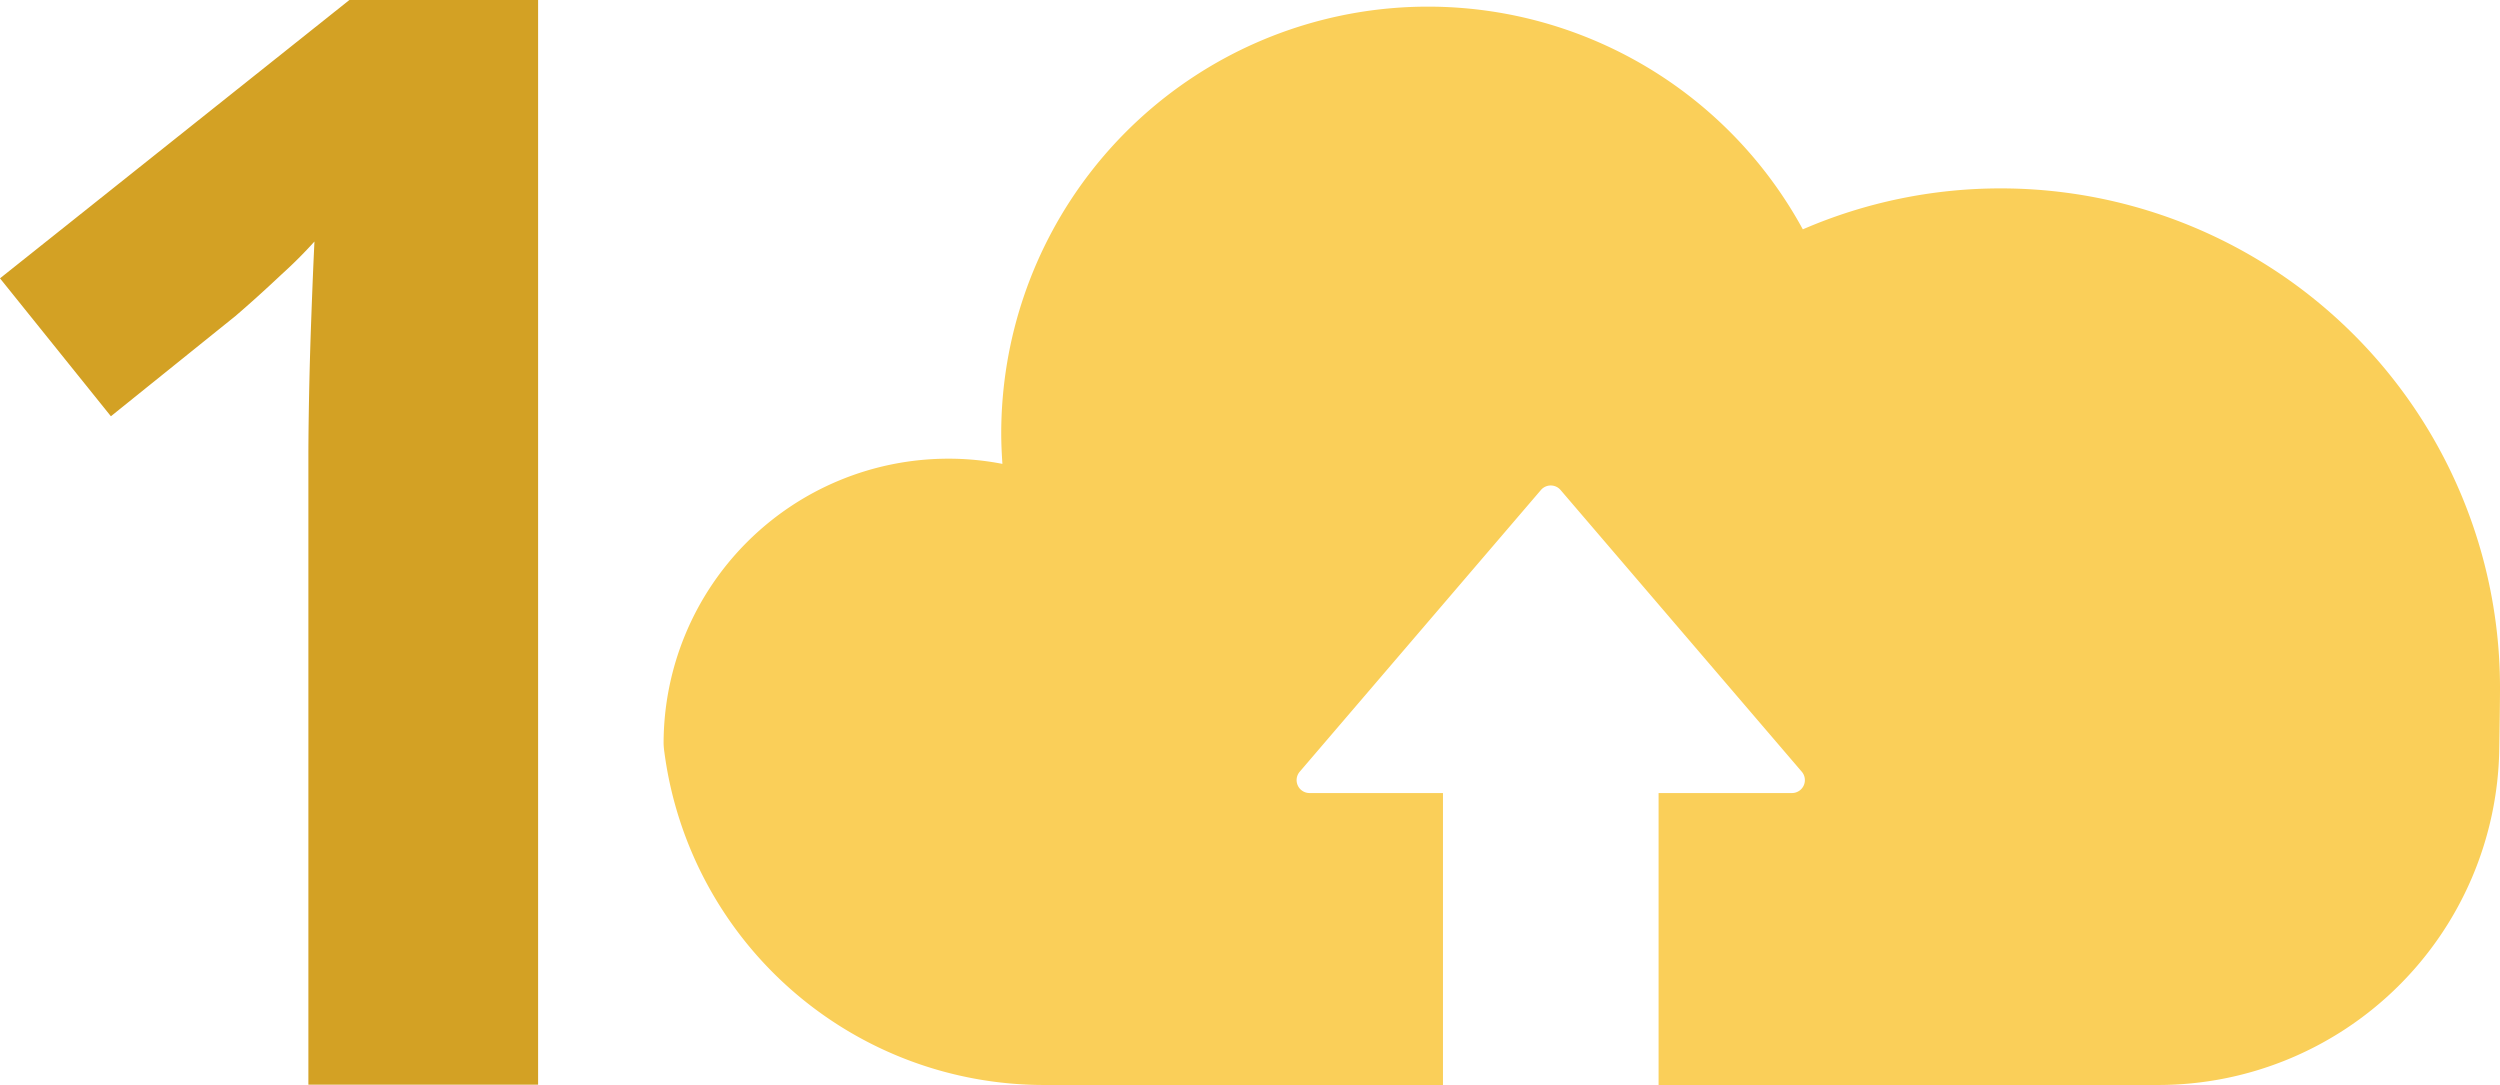
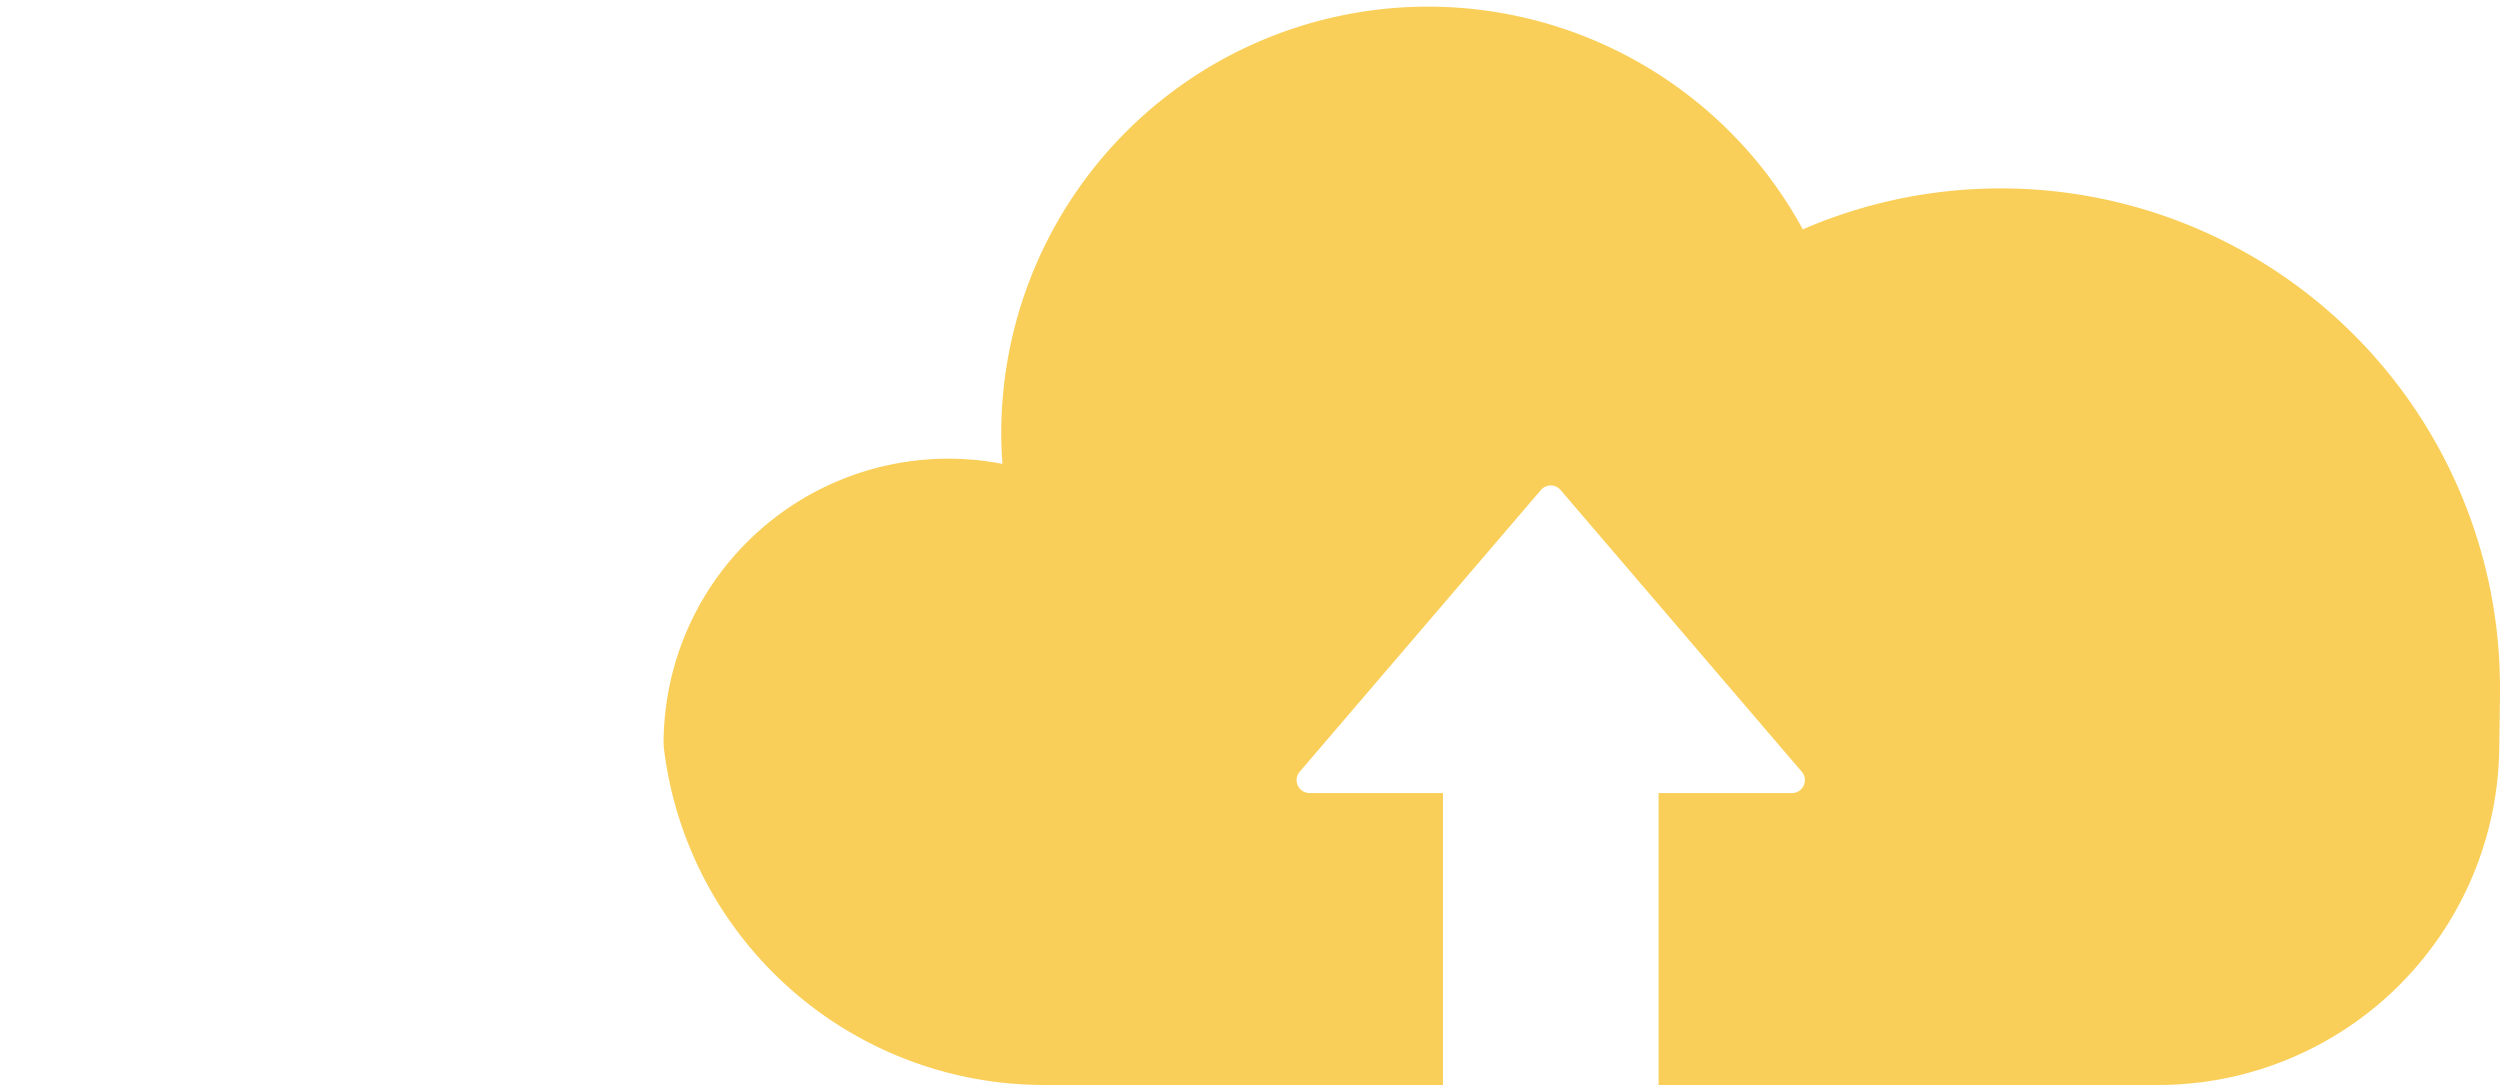
<svg xmlns="http://www.w3.org/2000/svg" viewBox="0 0 404.2 175.37">
  <defs>
    <style>.cls-1{fill:#facf59;}.cls-2{fill:#d3a124;}</style>
  </defs>
  <g id="Layer_2" data-name="Layer 2">
    <g id="Layer_1-2" data-name="Layer 1">
      <path class="cls-1" d="M323.48,30.46a80.47,80.47,0,0,0-32,6.62,69,69,0,0,0-129.6,33c0,1.65.08,3.29.19,4.92a45.55,45.55,0,0,0-8.72-.84,46.06,46.06,0,0,0-46.06,46.06,12.55,12.55,0,0,0,.13,1.42,61.91,61.91,0,0,0,61.49,53.78h64.39v-47.2H211.73a2.09,2.09,0,0,1-1.59-3.45l39-45.55a2.09,2.09,0,0,1,3.17,0l39,45.55a2.09,2.09,0,0,1-1.58,3.45H268.16v47.2h80.78a55.16,55.16,0,0,0,55.14-54.26c.08-4.83.12-8.45.12-9.93A80.72,80.72,0,0,0,323.48,30.46Z" />
-       <path class="cls-2" d="M87,175.37H49.86V73.93q0-4.17.12-10.32t.37-12.77q.24-6.63.49-11.79a72.8,72.8,0,0,1-5.28,5.28q-4.05,3.81-7.49,6.76L17.93,67.3,0,45,56.49,0H87Z" />
    </g>
  </g>
</svg>